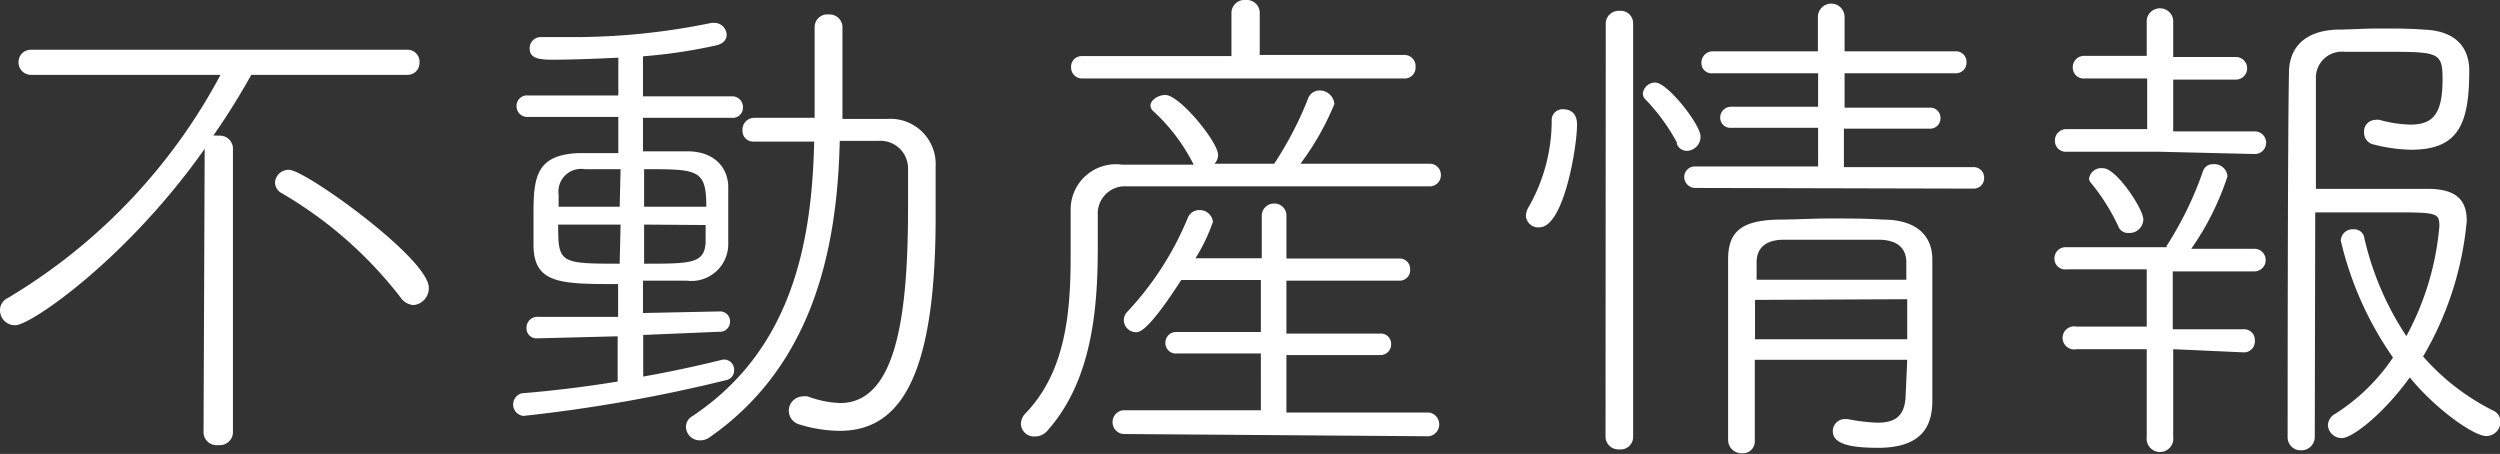
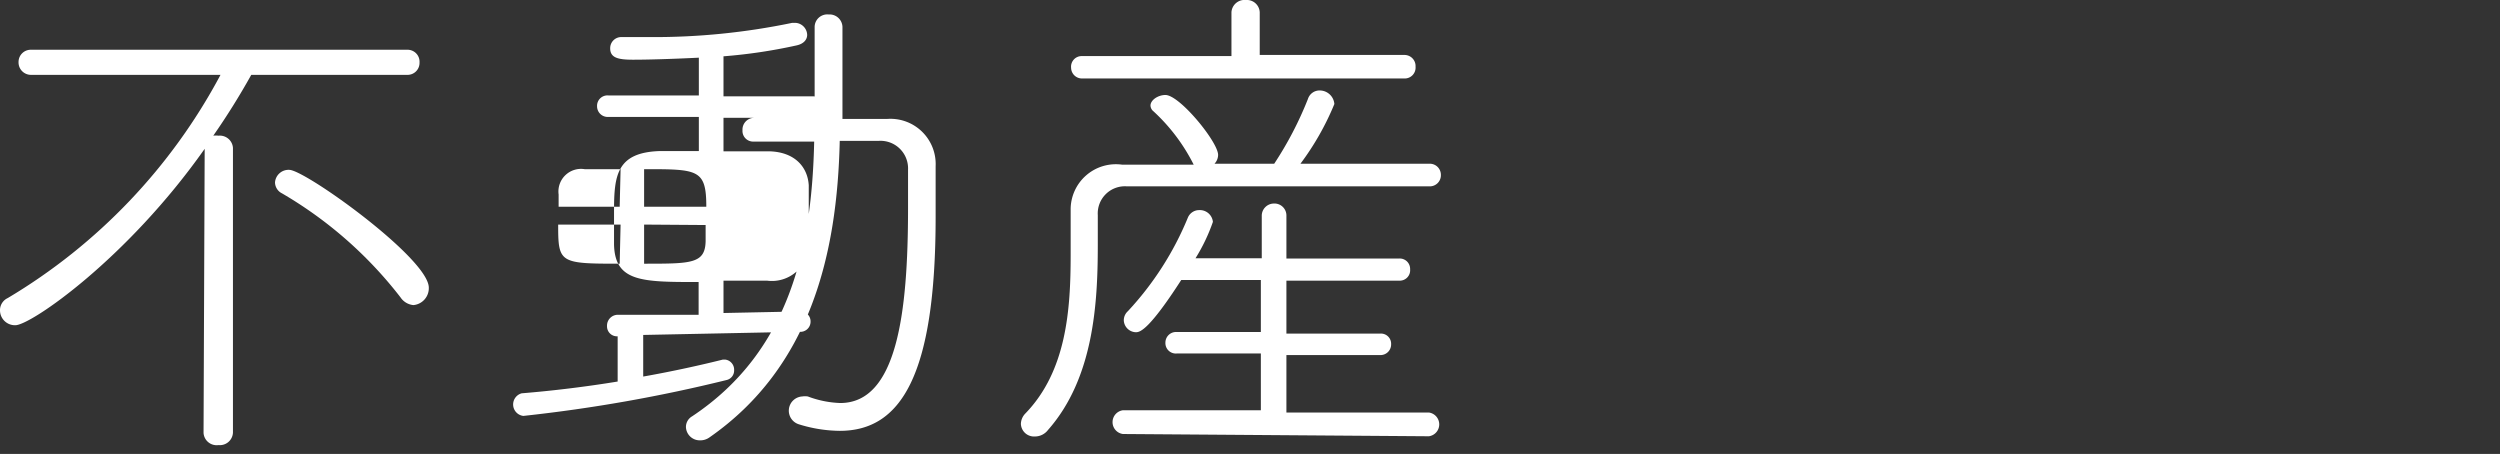
<svg xmlns="http://www.w3.org/2000/svg" width="110.54" height="20.07" viewBox="0 0 110.54 20.07">
  <rect x="0" y="0" width="110.54" height="20.07" fill="#333333" stroke="none" />
  <defs>
    <style>.a{fill:#fff;}</style>
  </defs>
  <title>top_h3_fudosan</title>
  <path class="a" d="M9.05,6.58c-3.43,4.87-7.69,7.8-8.37,7.8A.66.66,0,0,1,0,13.72a.59.59,0,0,1,.34-.54A25.34,25.34,0,0,0,9.75,3.31l-8.37,0a.55.55,0,0,1-.56-.57.54.54,0,0,1,.56-.54H18a.53.53,0,0,1,.55.56.53.53,0,0,1-.55.55l-6.89,0A31.62,31.62,0,0,1,9.43,6a.82.82,0,0,1,.23,0,.58.58,0,0,1,.64.54l0,12.59a.58.58,0,0,1-.64.55A.58.58,0,0,1,9,19.14Zm8.66,6.57a18.21,18.21,0,0,0-5.24-4.6.55.55,0,0,1-.31-.48.6.6,0,0,1,.63-.56c.7,0,6.17,3.92,6.17,5.21a.75.75,0,0,1-.68.77A.77.77,0,0,1,17.71,13.15Z" />
-   <path class="a" d="M28.44,14.81l0,1.84c1.3-.23,2.52-.5,3.52-.75l.11,0a.45.45,0,0,1,.39.47.43.43,0,0,1-.32.43,67.75,67.75,0,0,1-9,1.59.51.51,0,0,1-.07-1c1.36-.11,2.84-.29,4.24-.52v-2l-3.56.09h0a.44.44,0,0,1-.47-.45.48.48,0,0,1,.52-.5l3.53,0,0-1.45c-2.5,0-3.7,0-3.74-1.66,0-.41,0-.95,0-1.47,0-1.59.12-2.59,2-2.66.61,0,1.18,0,1.75,0V5.17l-4,0a.47.47,0,0,1-.5-.47.46.46,0,0,1,.5-.48l4,0c0-.63,0-1.2,0-1.67-1.2.06-2.26.09-2.92.09s-1-.09-1-.5a.49.49,0,0,1,.52-.5h0c.39,0,.79,0,1.22,0a30,30,0,0,0,6.31-.63c.05,0,.09,0,.14,0a.55.55,0,0,1,.52.53c0,.2-.14.4-.48.47a23.31,23.31,0,0,1-3.22.48V4.26l3.92,0a.47.47,0,0,1,.5.48.45.45,0,0,1-.5.47l-3.92,0V6.69c.66,0,1.29,0,1.95,0,1.18,0,1.77.68,1.82,1.5,0,.32,0,.68,0,1,0,.52,0,1.07,0,1.55a1.63,1.63,0,0,1-1.84,1.67c-.64,0-1.29,0-1.93,0v1.43l3.4-.07h0a.44.44,0,0,1,.45.45.45.45,0,0,1-.5.45Zm-1-7.33c-.61,0-1.18,0-1.59,0A1,1,0,0,0,24.7,8.6c0,.15,0,.34,0,.54H27.4Zm0,2.45H24.68c0,1.7.06,1.73,2.72,1.73Zm3.79-.79c0-1.66-.37-1.66-2.75-1.66V9.14Zm-2.75.79v1.73c2.09,0,2.7,0,2.72-1,0-.23,0-.46,0-.71ZM39.21,5.26a2,2,0,0,1,2.16,2.09c0,.72,0,1.5,0,2.24,0,7.06-1.56,9.46-4.24,9.46a6.23,6.23,0,0,1-1.81-.29.63.63,0,0,1,.15-1.23.85.85,0,0,1,.25,0,4.49,4.49,0,0,0,1.43.29c2.5,0,3-3.94,3-8.62,0-.59,0-1.15,0-1.7a1.22,1.22,0,0,0-1.32-1.27l-1.7,0c-.11,5-1.29,10-5.76,13.11a.69.69,0,0,1-.43.13.61.61,0,0,1-.61-.58.54.54,0,0,1,.27-.48C35,15.49,35.9,10.77,36,6.26c-.95,0-1.9,0-2.68,0a.47.47,0,0,1-.49-.5.52.52,0,0,1,.52-.55l2.67,0V1.18a.56.56,0,0,1,.62-.54.57.57,0,0,1,.61.54l0,4.08Z" />
+   <path class="a" d="M28.44,14.81l0,1.84c1.3-.23,2.52-.5,3.52-.75l.11,0a.45.45,0,0,1,.39.47.43.43,0,0,1-.32.43,67.75,67.75,0,0,1-9,1.59.51.51,0,0,1-.07-1c1.36-.11,2.84-.29,4.24-.52v-2h0a.44.44,0,0,1-.47-.45.48.48,0,0,1,.52-.5l3.53,0,0-1.45c-2.5,0-3.7,0-3.74-1.66,0-.41,0-.95,0-1.47,0-1.59.12-2.59,2-2.66.61,0,1.18,0,1.75,0V5.17l-4,0a.47.47,0,0,1-.5-.47.46.46,0,0,1,.5-.48l4,0c0-.63,0-1.2,0-1.67-1.2.06-2.26.09-2.92.09s-1-.09-1-.5a.49.49,0,0,1,.52-.5h0c.39,0,.79,0,1.22,0a30,30,0,0,0,6.31-.63c.05,0,.09,0,.14,0a.55.55,0,0,1,.52.53c0,.2-.14.4-.48.47a23.31,23.31,0,0,1-3.22.48V4.26l3.92,0a.47.47,0,0,1,.5.48.45.45,0,0,1-.5.47l-3.92,0V6.69c.66,0,1.29,0,1.95,0,1.18,0,1.77.68,1.82,1.5,0,.32,0,.68,0,1,0,.52,0,1.07,0,1.55a1.63,1.63,0,0,1-1.84,1.67c-.64,0-1.29,0-1.93,0v1.43l3.4-.07h0a.44.44,0,0,1,.45.45.45.45,0,0,1-.5.45Zm-1-7.33c-.61,0-1.18,0-1.59,0A1,1,0,0,0,24.7,8.6c0,.15,0,.34,0,.54H27.4Zm0,2.45H24.68c0,1.7.06,1.73,2.72,1.73Zm3.79-.79c0-1.66-.37-1.66-2.75-1.66V9.14Zm-2.75.79v1.73c2.09,0,2.7,0,2.72-1,0-.23,0-.46,0-.71ZM39.21,5.26a2,2,0,0,1,2.16,2.09c0,.72,0,1.5,0,2.24,0,7.06-1.56,9.46-4.24,9.46a6.23,6.23,0,0,1-1.81-.29.63.63,0,0,1,.15-1.23.85.85,0,0,1,.25,0,4.49,4.49,0,0,0,1.43.29c2.5,0,3-3.94,3-8.62,0-.59,0-1.15,0-1.7a1.22,1.22,0,0,0-1.32-1.27l-1.7,0c-.11,5-1.29,10-5.76,13.11a.69.69,0,0,1-.43.13.61.61,0,0,1-.61-.58.54.54,0,0,1,.27-.48C35,15.49,35.9,10.77,36,6.26c-.95,0-1.9,0-2.68,0a.47.47,0,0,1-.49-.5.52.52,0,0,1,.52-.55l2.67,0V1.18a.56.56,0,0,1,.62-.54.57.57,0,0,1,.61.54l0,4.08Z" />
  <path class="a" d="M56.34,7.24a15.62,15.62,0,0,0,1.49-2.86A.54.54,0,0,1,58.36,4,.65.65,0,0,1,59,4.6a12,12,0,0,1-1.5,2.64c1.88,0,3.76,0,5.69,0a.49.49,0,0,1,.52.5.49.49,0,0,1-.5.5c-1.54,0-3.1,0-4.65,0-3.08,0-6.07,0-8.73,0a1.2,1.2,0,0,0-1.29,1.27v1.33c0,2.57-.18,5.88-2.2,8.17a.73.73,0,0,1-.59.29.58.58,0,0,1-.61-.56.68.68,0,0,1,.2-.46c1.82-1.88,2-4.6,2-7,0-.71,0-1.41,0-2a2,2,0,0,1,2.27-2l3.17,0A8.2,8.2,0,0,0,51,4.92a.34.34,0,0,1-.13-.25c0-.25.34-.47.66-.47.63,0,2.33,2.08,2.33,2.65a.58.58,0,0,1-.16.39ZM47.85,3.47A.48.48,0,0,1,47.36,3a.47.47,0,0,1,.49-.52h6.6V.54A.58.58,0,0,1,55.09,0a.57.57,0,0,1,.61.54l0,1.89h6.39a.49.49,0,0,1,.5.52.48.48,0,0,1-.5.52Zm1.8,15.72a.53.53,0,0,1,0-1.05l6.1,0V15.63l-3.72,0a.46.46,0,0,1-.5-.48.47.47,0,0,1,.5-.47l3.72,0V12.38l-3.52,0c-1.4,2.17-1.81,2.31-2,2.31a.55.55,0,0,1-.54-.52.54.54,0,0,1,.18-.41,13.71,13.71,0,0,0,2.65-4.13.54.54,0,0,1,.5-.34.58.58,0,0,1,.61.52,8,8,0,0,1-.77,1.61l2.93,0V9.55A.54.54,0,0,1,56.31,9a.53.53,0,0,1,.57.55v1.88h5a.46.46,0,0,1,.47.48.46.46,0,0,1-.47.5l-5,0,0,2.34,4.15,0a.45.45,0,0,1,.48.47.47.47,0,0,1-.48.48l-4.15,0v2.54l6.3,0a.53.53,0,0,1,0,1.05Z" />
-   <path class="a" d="M67.47,9.53a.87.87,0,0,1,.14-.41,7.72,7.72,0,0,0,1-3.77.48.48,0,0,1,.5-.52c.23,0,.62.09.62.68,0,1-.59,4.54-1.66,4.54A.54.54,0,0,1,67.47,9.53ZM71,1A.57.57,0,0,1,71.6.48a.55.55,0,0,1,.61.56V19.32a.55.55,0,0,1-.61.55.57.57,0,0,1-.61-.55Zm3.15,5.31A8.62,8.62,0,0,0,72.76,4.4a.37.37,0,0,1-.12-.27.55.55,0,0,1,.55-.48c.54,0,2,1.86,2,2.38a.62.62,0,0,1-.59.64A.47.47,0,0,1,74.14,6.35Zm.84,2a.49.49,0,0,1-.52-.47.47.47,0,0,1,.5-.48l5.42,0V5.65l-3.83,0a.45.45,0,0,1-.5-.45.48.48,0,0,1,.5-.48l3.83,0V3.24H75.73a.45.45,0,0,1-.5-.45.5.5,0,0,1,.52-.52h4.63V.75a.59.59,0,0,1,1.18,0V2.27h4.9a.46.46,0,0,1,.49.47.47.47,0,0,1-.49.5h-4.9V4.76l3.76,0a.45.45,0,0,1,.48.45.46.46,0,0,1-.48.48l-3.79,0V7.39l5.72,0a.46.46,0,0,1,.48.48.46.46,0,0,1-.48.47Zm9.34,7.6H77.59c0,1.27,0,2.54,0,3.61v0a.52.52,0,0,1-.56.52.59.59,0,0,1-.62-.57c0-1.24,0-2.63,0-4s0-2.77,0-4S77,9.75,78.61,9.71c.75,0,1.52-.05,2.31-.05s1.59,0,2.34.05c1.45,0,2.15.68,2.18,1.7,0,.32,0,3.58,0,4.31s0,1.27,0,1.9v.09c0,1-.34,2.09-2.4,2.09-1.13,0-2-.14-2-.73a.53.53,0,0,1,.52-.54l.14,0a8,8,0,0,0,1.32.16c.77,0,1.22-.29,1.24-1.22Zm-6.73-2.65V15h6.73c0-.59,0-1.18,0-1.77Zm6.69-.89c0-.27,0-.52,0-.77,0-.54-.3-1-1.23-1-.63,0-1.43,0-2.18,0s-1.47,0-2,0c-.93,0-1.21.48-1.21,1l0,.77Z" />
-   <path class="a" d="M95.48,6.71l-4.1,0a.48.48,0,0,1-.52-.48.5.5,0,0,1,.52-.52l3.56,0V3.47l-2.77,0A.48.48,0,0,1,91.65,3a.5.5,0,0,1,.52-.53l2.75,0V.88a.59.59,0,0,1,1.17,0V2.52l2.77,0a.5.5,0,1,1,0,1l-2.77,0,0,2.29,3.61,0a.5.5,0,0,1,0,1Zm.61,8.73v3.88a.59.59,0,1,1-1.17,0l0-3.88-3.11,0a.51.51,0,1,1,0-1l3.11,0V11.91l-3.56,0a.47.47,0,0,1-.52-.48.49.49,0,0,1,.52-.5H95.8s0,0,0-.06a15.44,15.44,0,0,0,1.61-3.31.45.45,0,0,1,.45-.3.58.58,0,0,1,.63.54A12.29,12.29,0,0,1,96.89,11h2.79a.49.49,0,1,1,0,1l-3.61,0,0,2.56,3.13,0a.47.47,0,0,1,.5.5.48.48,0,0,1-.5.52Zm-2-5.14a.45.45,0,0,1-.43-.3,9,9,0,0,0-1.22-1.93.26.26,0,0,1-.07-.18A.55.55,0,0,1,93,7.44c.57,0,1.77,1.79,1.77,2.27A.61.61,0,0,1,94.12,10.3Zm8.26,9a.59.59,0,0,1-.62.61.57.57,0,0,1-.58-.59s0-13.66.06-16.1c0-1,.57-1.84,2.09-1.91.54,0,1.2-.05,1.88-.05s1.36,0,2,.05c1.43.05,2,.82,2,1.81,0,2.32-.45,3.5-2.56,3.5a7.1,7.1,0,0,1-1.66-.23.53.53,0,0,1-.43-.54.51.51,0,0,1,.5-.55.55.55,0,0,1,.18,0,5.65,5.65,0,0,0,1.36.21c1,0,1.43-.46,1.43-2,0-1.22-.18-1.22-2.63-1.22-.61,0-1.27,0-1.7,0a1.15,1.15,0,0,0-1.27,1.2V8.35c1,0,3.69,0,4.94,0s1.73.48,1.73,1.41a14.33,14.33,0,0,1-1.93,6,10.1,10.1,0,0,0,3.13,2.41.53.53,0,0,1,.29.48.63.63,0,0,1-.63.63c-.52,0-2.16-1.11-3.38-2.59-1.16,1.61-2.54,2.68-3,2.68a.61.61,0,0,1-.62-.57.6.6,0,0,1,.32-.5,8.69,8.69,0,0,0,2.56-2.49,15,15,0,0,1-2.31-5.17.52.52,0,0,1,.57-.5.45.45,0,0,1,.45.29,13.09,13.09,0,0,0,1.88,4.43,12.4,12.4,0,0,0,1.46-4.86c0-.59-.12-.61-2.05-.61-1.22,0-2.78,0-3.44,0Z" />
</svg>